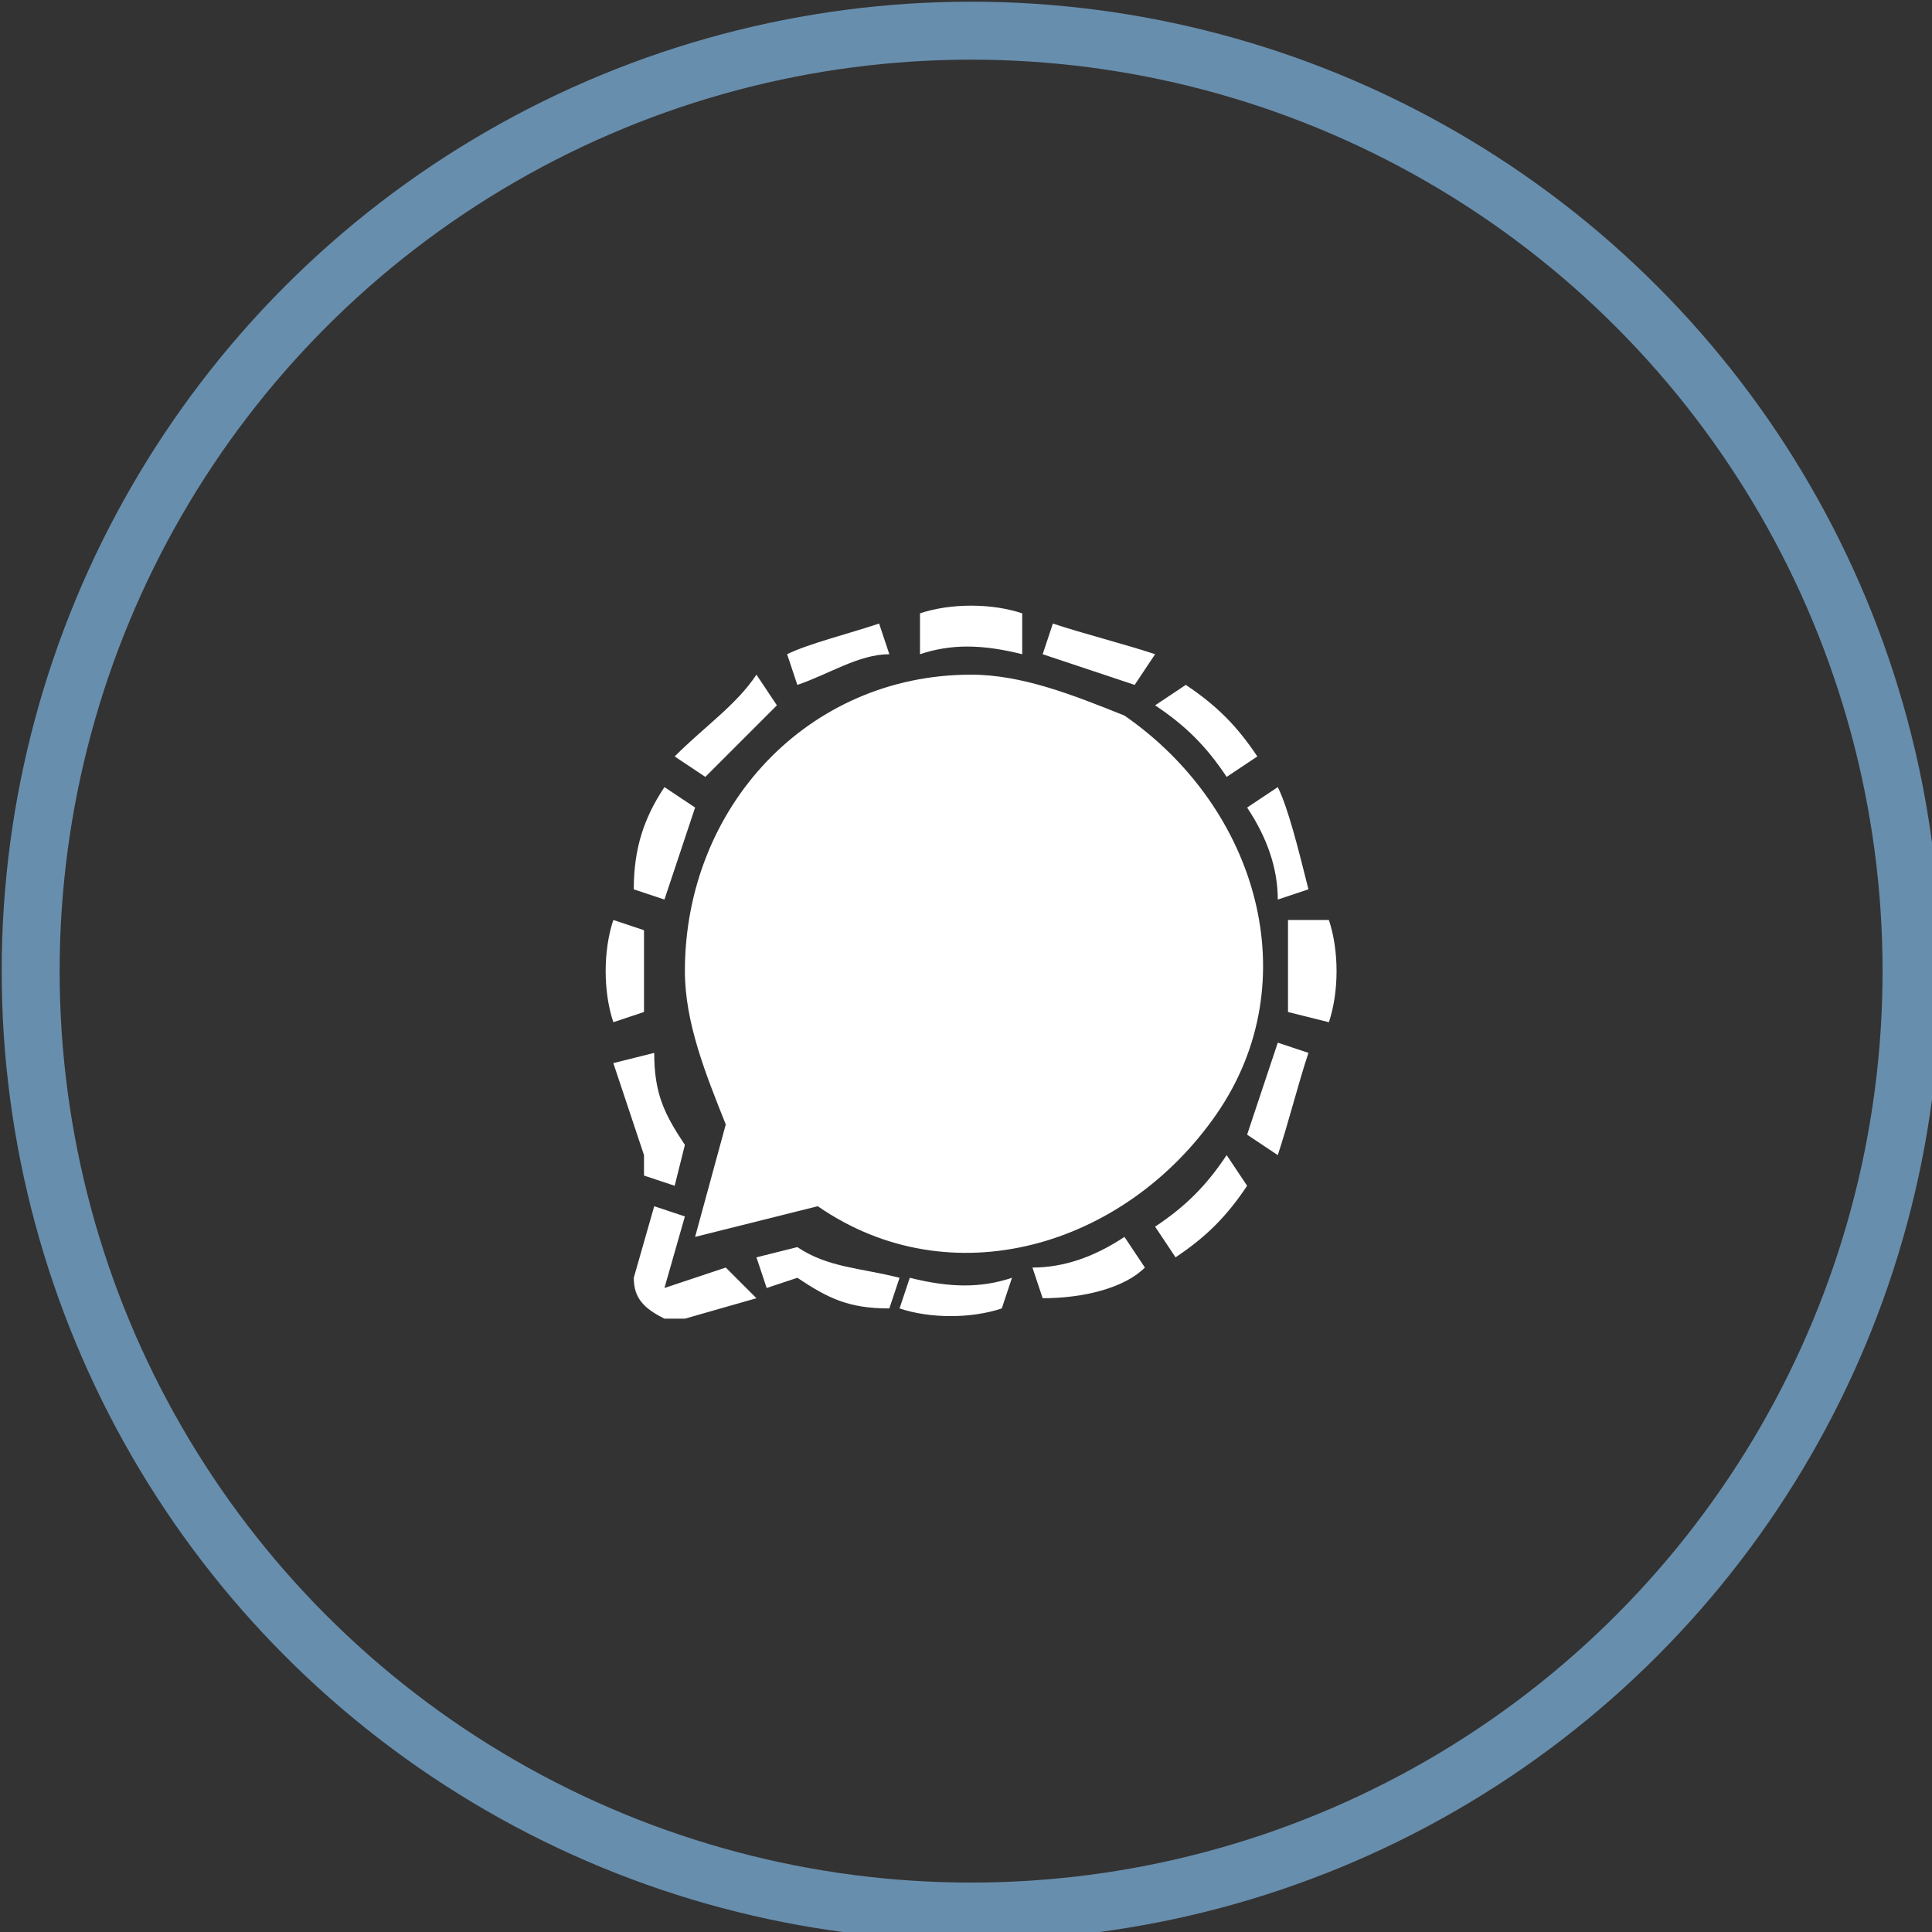
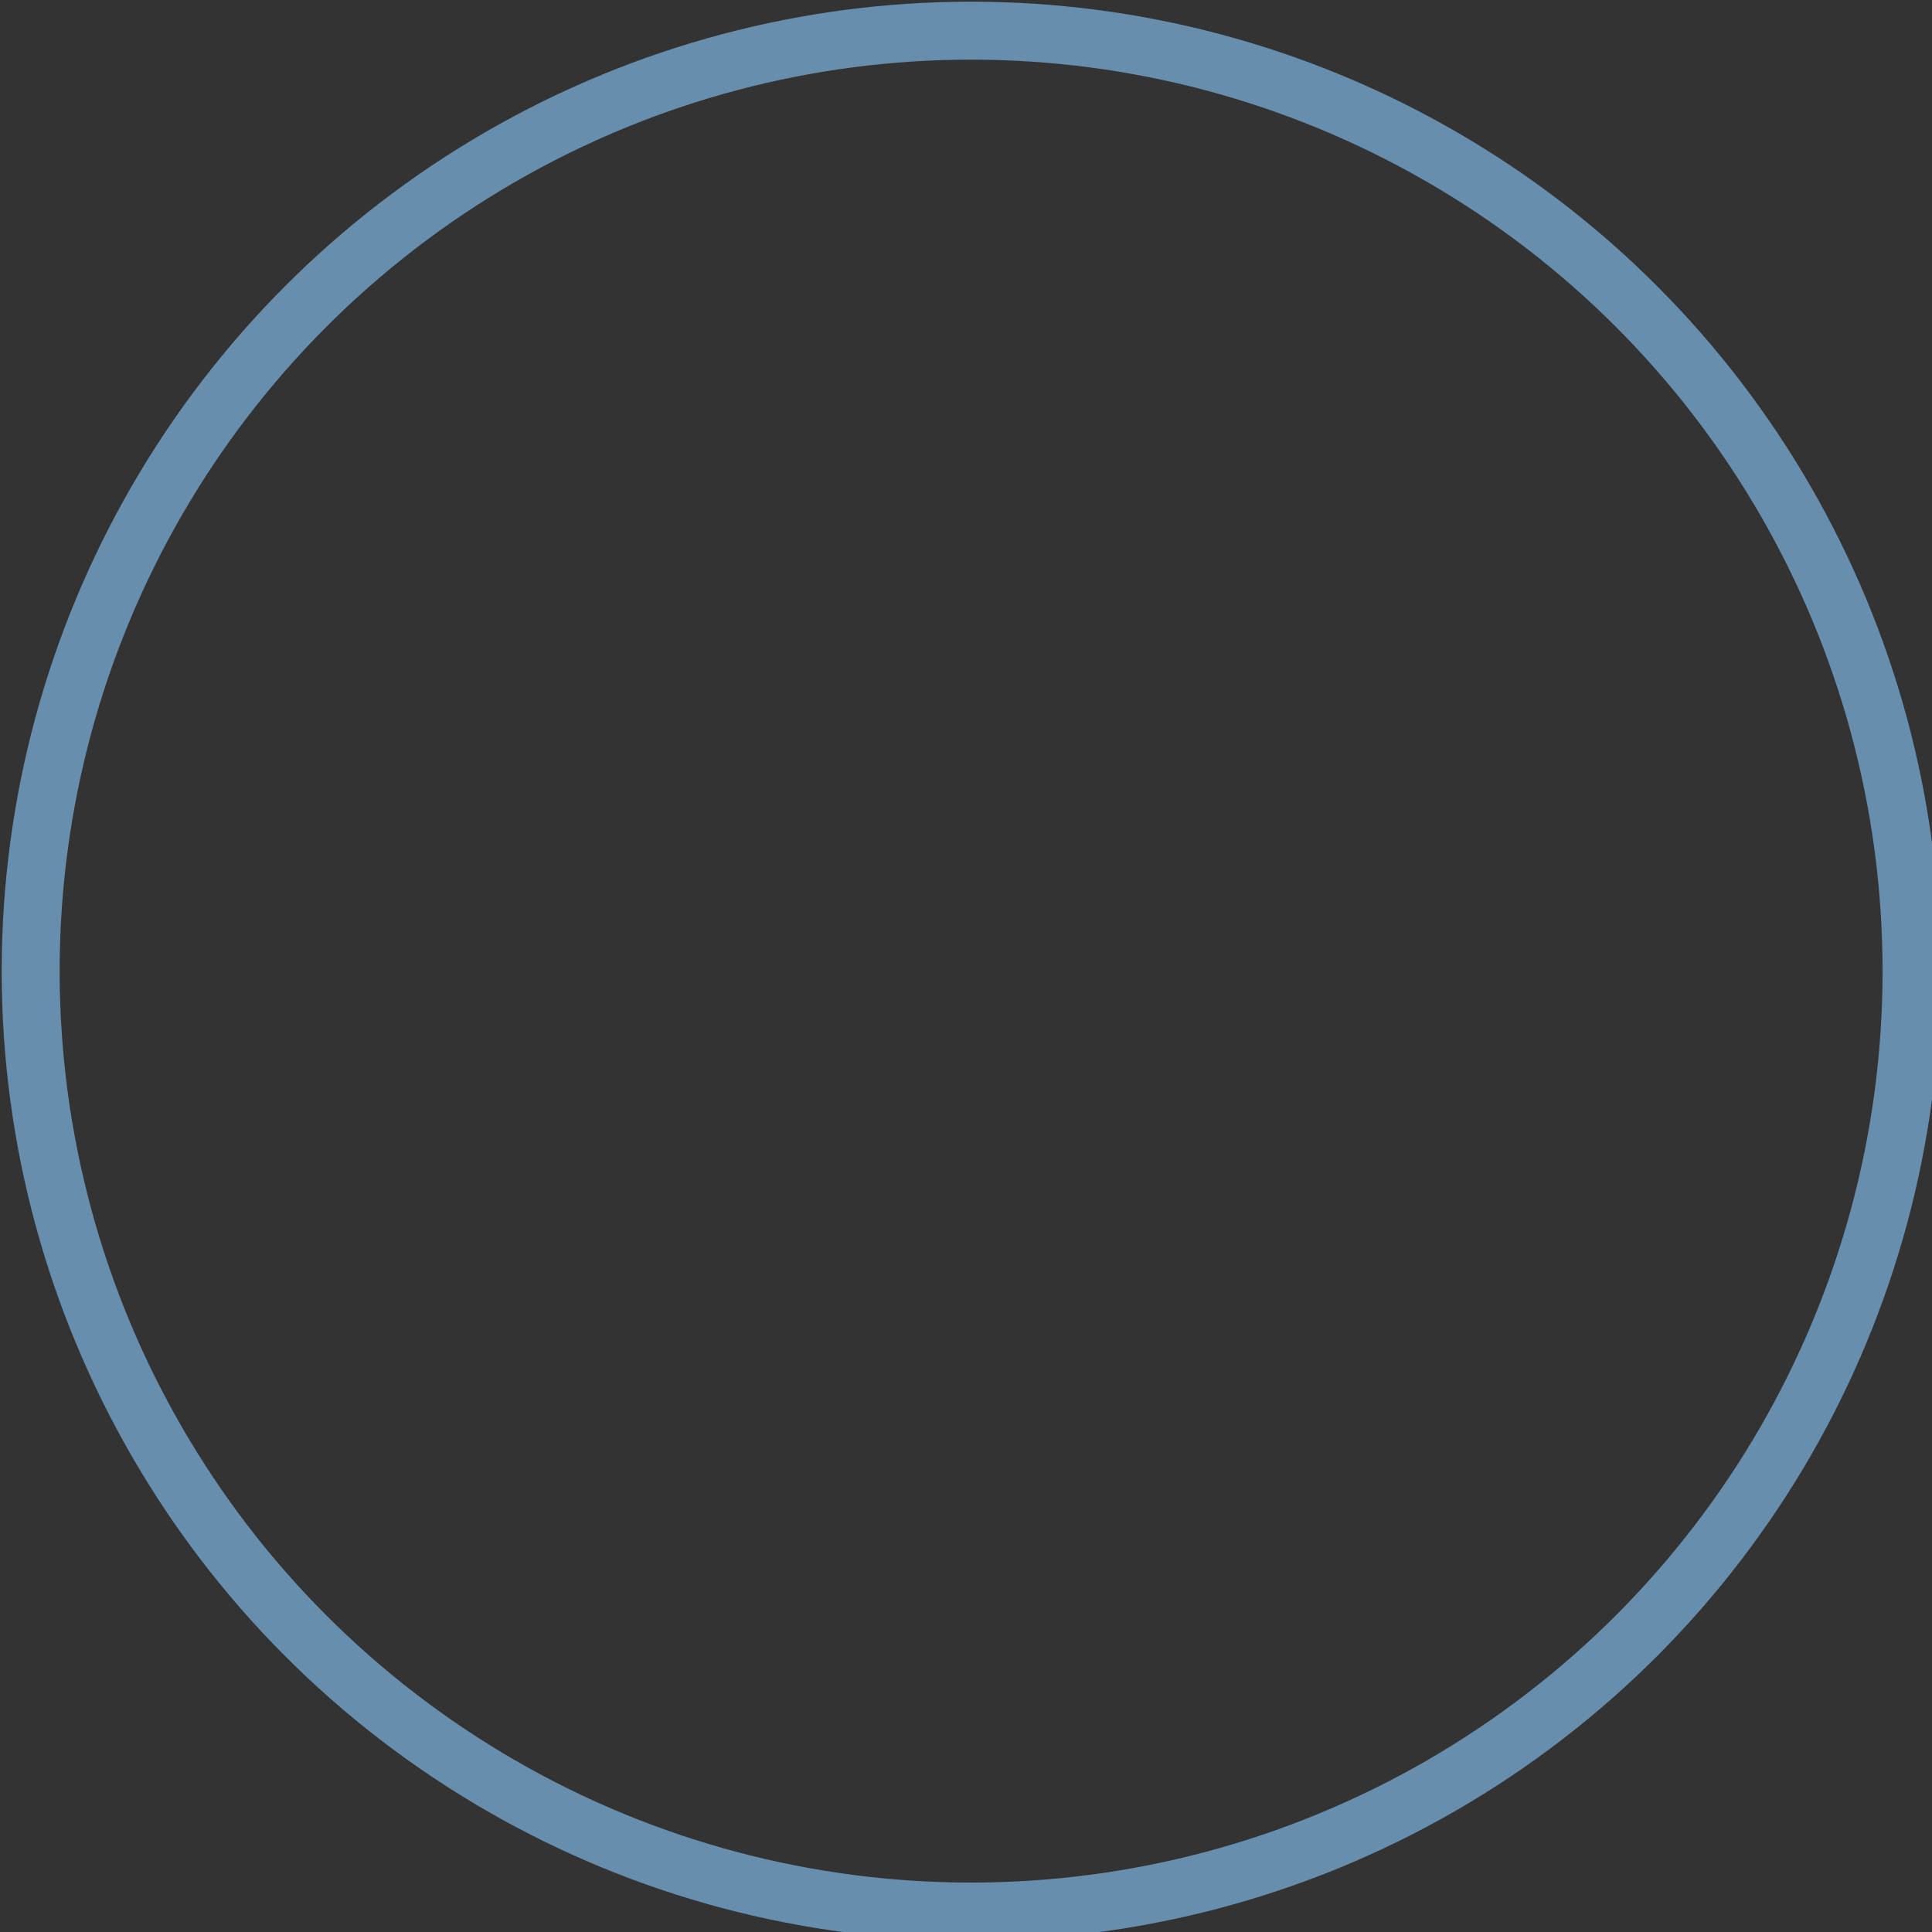
<svg xmlns="http://www.w3.org/2000/svg" version="1.1" id="Layer_1" x="0px" y="0px" viewBox="0 0 18.9 18.9" style="enable-background:new 0 0 18.9 18.9;" xml:space="preserve">
  <rect x="0" y="0" width="18.9" height="18.9" fill="#333333" stroke="none" />
  <style type="text/css">
	.st0{fill:none;stroke:#688EAD;stroke-width:0.567;stroke-miterlimit:10;}
	.st1{fill:#FFFFFF;}
</style>
  <circle class="st0" cx="9.5" cy="9.5" r="9.2" />
-   <path class="st1" d="M8.6,6.1l0.1,0.3c-0.3,0-0.6,0.2-0.9,0.3L7.7,6.4C7.9,6.3,8.3,6.2,8.6,6.1z M10.3,6.1l-0.1,0.3  c0.3,0.1,0.6,0.2,0.9,0.3l0.2-0.3C11,6.3,10.6,6.2,10.3,6.1z M6.5,7.7c-0.2,0.3-0.3,0.6-0.3,1l0.3,0.1c0.1-0.3,0.2-0.6,0.3-0.9  L6.5,7.7z M6.3,9.5c0-0.2,0-0.3,0-0.4L6,9c-0.1,0.3-0.1,0.7,0,1l0.3-0.1C6.3,9.8,6.3,9.6,6.3,9.5z M11.2,12.4l-0.2-0.3  c-0.3,0.2-0.6,0.3-0.9,0.3l0.1,0.3C10.6,12.7,11,12.6,11.2,12.4z M12.6,9.5c0,0.2,0,0.3,0,0.4L13,10c0.1-0.3,0.1-0.7,0-1l-0.4,0  C12.6,9.1,12.6,9.3,12.6,9.5z M12.8,10.3l-0.3-0.1c-0.1,0.3-0.2,0.6-0.3,0.9l0.3,0.2C12.6,11,12.7,10.6,12.8,10.3z M9.9,12.5  c-0.3,0.1-0.6,0.1-1,0l-0.1,0.3c0.3,0.1,0.7,0.1,1,0L9.9,12.5z M12,11.3c-0.2,0.3-0.4,0.5-0.7,0.7l0.2,0.3c0.3-0.2,0.5-0.4,0.7-0.7  L12,11.3z M11.3,6.9c0.3,0.2,0.5,0.4,0.7,0.7l0.3-0.2c-0.2-0.3-0.4-0.5-0.7-0.7L11.3,6.9z M6.9,7.6c0.3-0.3,0.4-0.4,0.7-0.7L7.4,6.6  C7.2,6.9,6.9,7.1,6.6,7.4L6.9,7.6z M12.5,7.7l-0.3,0.2c0.2,0.3,0.3,0.6,0.3,0.9l0.3-0.1C12.7,8.3,12.6,7.9,12.5,7.7z M9,6.4  c0.3-0.1,0.6-0.1,1,0L10,6C9.7,5.9,9.3,5.9,9,6V6.4z M7.1,12.4l-0.6,0.2l0.2-0.7l-0.3-0.1l-0.2,0.7c0,0.2,0.1,0.3,0.3,0.4  c0.1,0,0.1,0,0.2,0l0.7-0.2L7.1,12.4z M6.3,11.5l0.3,0.1l0.1-0.4c-0.2-0.3-0.3-0.5-0.3-0.9L6,10.4c0.1,0.3,0.2,0.6,0.3,0.9L6.3,11.5  z M7.8,12.2l-0.4,0.1l0.1,0.3l0.3-0.1c0.3,0.2,0.5,0.3,0.9,0.3l0.1-0.3C8.4,12.4,8.1,12.4,7.8,12.2L7.8,12.2z M9.5,6.6  c-1.6,0-2.8,1.3-2.8,2.9c0,0.5,0.2,1,0.4,1.5l-0.3,1.1L8,11.8c1.3,0.9,3,0.4,3.9-0.9s0.4-3-0.9-3.9C10.5,6.8,10,6.6,9.5,6.6z" />
</svg>